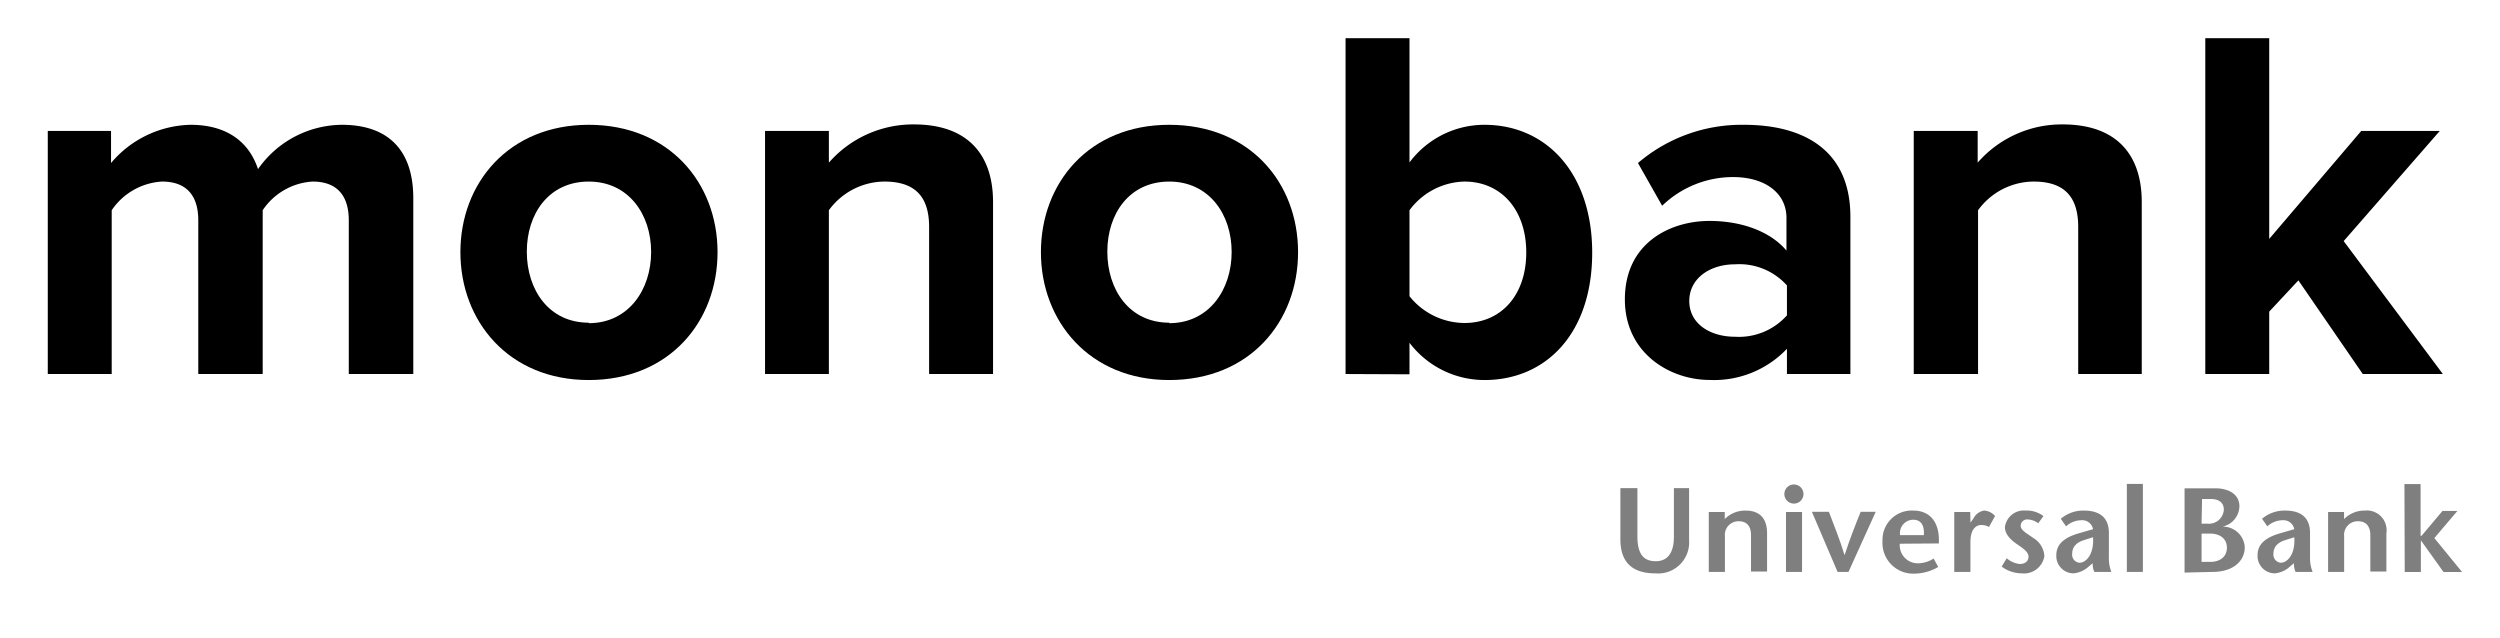
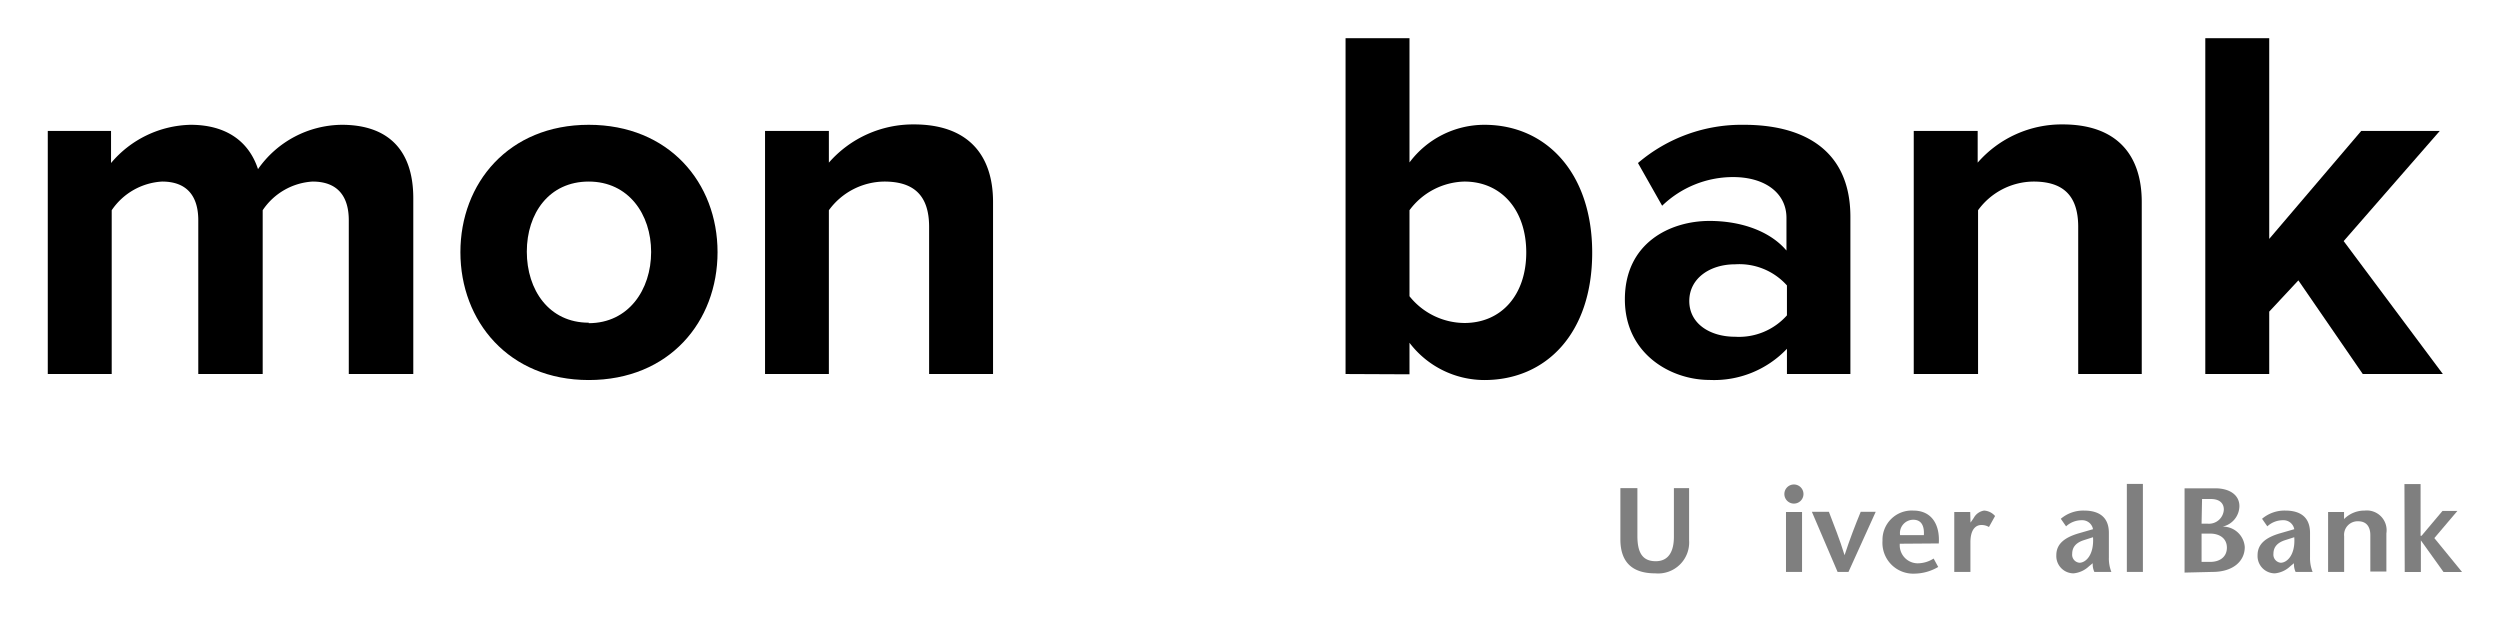
<svg xmlns="http://www.w3.org/2000/svg" id="Слой_1" data-name="Слой 1" viewBox="0 0 261.62 66.78">
  <defs>
    <style>
      .cls-1 {
        opacity: 0.5;
      }

      .cls-2 {
        fill-rule: evenodd;
      }
    </style>
  </defs>
  <path d="M43.25,39.14V20.75c0-5.21-2.79-7.69-7.48-7.69A10.81,10.81,0,0,0,27,17.7c-.95-2.9-3.32-4.64-7.06-4.64a11.18,11.18,0,0,0-8.32,4V13.7H5V39.14h6.69V22a6.83,6.83,0,0,1,5.27-3c2.74,0,3.79,1.68,3.79,4.05V39.14h6.74V22A6.76,6.76,0,0,1,32.71,19c2.74,0,3.79,1.68,3.79,4.05V39.14Z" />
  <path d="M61.61,39.77c8.43,0,13.48-6.11,13.48-13.38S70,13.06,61.61,13.06,48.18,19.17,48.18,26.39,53.23,39.77,61.61,39.77Zm0-6c-4.16,0-6.48-3.43-6.48-7.43S57.45,19,61.61,19s6.53,3.42,6.53,7.37S65.77,33.82,61.61,33.82Z" />
  <path d="M103.92,39.14v-18c0-5-2.69-8.12-8.27-8.12a11.71,11.71,0,0,0-8.91,4V13.7H80.06V39.14h6.68V22a7.26,7.26,0,0,1,5.8-3c2.84,0,4.69,1.21,4.69,4.74V39.14Z" />
-   <path d="M122.36,39.77c8.43,0,13.48-6.11,13.48-13.38s-5.05-13.33-13.48-13.33-13.43,6.11-13.43,13.33S114,39.77,122.36,39.77Zm0-6c-4.16,0-6.48-3.43-6.48-7.43S118.2,19,122.36,19s6.53,3.42,6.53,7.37S126.52,33.82,122.36,33.82Z" />
  <path d="M147.5,31V22A7.36,7.36,0,0,1,153.24,19c3.9,0,6.48,3,6.48,7.42s-2.58,7.38-6.48,7.38A7.42,7.42,0,0,1,147.5,31Zm0,8.17V35.87a9.86,9.86,0,0,0,7.84,3.9c6.43,0,11.28-4.85,11.28-13.33,0-8.32-4.8-13.38-11.28-13.38A9.79,9.79,0,0,0,147.5,17V4h-6.69V39.14Z" />
  <path d="M193.64,39.14V22.7c0-7.32-5.32-9.64-11.12-9.64a16.69,16.69,0,0,0-11.11,4l2.53,4.47a10.69,10.69,0,0,1,7.42-3c3.37,0,5.59,1.69,5.59,4.27v3.42c-1.69-2-4.69-3.1-8.06-3.1-4.06,0-8.85,2.26-8.85,8.21,0,5.69,4.79,8.43,8.85,8.43A10.51,10.51,0,0,0,187,36.5v2.64Zm-12.07-3.9c-2.63,0-4.79-1.37-4.79-3.74s2.16-3.84,4.79-3.84A6.69,6.69,0,0,1,187,29.87V33A6.72,6.72,0,0,1,181.57,35.24Z" />
  <path d="M224.13,39.14v-18c0-5-2.68-8.12-8.27-8.12a11.67,11.67,0,0,0-8.9,4V13.7h-6.69V39.14H207V22a7.24,7.24,0,0,1,5.8-3c2.84,0,4.68,1.21,4.68,4.74V39.14Z" />
  <path d="M255.64,39.14,245.26,25.23,255.32,13.7H247.1L237.47,25V4h-6.69V39.14h6.69V32.61l3.05-3.27,6.74,9.8Z" />
  <g class="cls-1">
    <path class="cls-2" d="M251.62,50.66h1.69v5.41h.1l2.19-2.6h1.56l-2.41,2.84,2.9,3.55h-1.94l-2.37-3.31h0v3.31h-1.69Z" />
    <path class="cls-2" d="M171.35,51.08v5c0,1.71.5,2.65,1.92,2.65s1.9-1.14,1.9-2.55V51.08h1.59v5.45A3.25,3.25,0,0,1,173.22,60c-2.4,0-3.65-1.16-3.65-3.56V51.08Z" />
-     <path class="cls-2" d="M180.49,54.32a3,3,0,0,1,2.17-.89c1.48,0,2.26.8,2.26,2.38v4h-1.68V56c0-.87-.39-1.45-1.27-1.45a1.42,1.42,0,0,0-1.46,1.57v3.73h-1.69V53.58h1.67Z" />
    <path class="cls-2" d="M186.9,59.85h1.68V53.58H186.9Zm-.17-8.15a1,1,0,0,1,1-1,1,1,0,1,1,0,2A1,1,0,0,1,186.73,51.7Z" />
    <path class="cls-2" d="M192.3,59.85l-2.69-6.29h1.78c.54,1.44,1.11,2.8,1.64,4.54h0c.57-1.74,1.1-3.1,1.69-4.54h1.57l-2.85,6.29Z" />
    <path class="cls-2" d="M201.33,56c.06-1-.28-1.61-1.11-1.61A1.4,1.4,0,0,0,198.84,56Zm-2.52.9a1.89,1.89,0,0,0,1.85,2.05,3.12,3.12,0,0,0,1.69-.5l.48.88a5,5,0,0,1-2.48.7A3.22,3.22,0,0,1,197,56.59a3.06,3.06,0,0,1,3.22-3.16c2,0,2.8,1.57,2.67,3.44Z" />
    <path class="cls-2" d="M206.21,54.69h0l.34-.49a1.49,1.49,0,0,1,1.09-.77,1.65,1.65,0,0,1,1.14.57l-.64,1.15a1.51,1.51,0,0,0-.79-.21c-.59,0-1.15.46-1.15,1.81v3.1h-1.69V53.58h1.67Z" />
-     <path class="cls-2" d="M213.3,54.76a2,2,0,0,0-1.08-.4.68.68,0,0,0-.76.64c0,.5.61.79,1.32,1.3a2.36,2.36,0,0,1,1.16,1.9,2.16,2.16,0,0,1-2.36,1.8,3.52,3.52,0,0,1-2.11-.71l.53-.87a2.42,2.42,0,0,0,1.37.6c.49,0,.91-.25.91-.77s-.66-.92-1.26-1.34-1.21-1-1.21-1.75A2,2,0,0,1,212,53.43a2.82,2.82,0,0,1,1.84.58Z" />
    <path class="cls-2" d="M218.09,56.52c-.82.26-1.24.72-1.24,1.44a.84.84,0,0,0,.76.93c.67,0,1.54-.83,1.42-2.67Zm.53,2.73A2.73,2.73,0,0,1,217,60a1.81,1.81,0,0,1-1.81-1.9c0-1.19.88-1.86,2.35-2.29l1.49-.43a1.14,1.14,0,0,0-1.15-.94,2.42,2.42,0,0,0-1.67.64l-.55-.79a3.63,3.63,0,0,1,2.43-.86c1.17,0,2.6.38,2.6,2.34v2.55a3.88,3.88,0,0,0,.26,1.53h-1.78a1.9,1.9,0,0,1-.17-.91Z" />
    <path class="cls-2" d="M222.57,59.85h1.68V50.64h-1.68Z" />
    <path class="cls-2" d="M239.15,56.52c-.82.26-1.24.72-1.24,1.44a.85.85,0,0,0,.76.93c.67,0,1.55-.83,1.42-2.67Zm.53,2.73a2.71,2.71,0,0,1-1.62.75,1.81,1.81,0,0,1-1.81-1.9c0-1.19.88-1.86,2.35-2.29l1.49-.43a1.14,1.14,0,0,0-1.15-.94,2.42,2.42,0,0,0-1.67.64l-.55-.79a3.63,3.63,0,0,1,2.43-.86c1.17,0,2.59.38,2.59,2.34v2.55a3.89,3.89,0,0,0,.27,1.53h-1.78a1.9,1.9,0,0,1-.17-.91Z" />
    <path class="cls-2" d="M245.3,54.32a3,3,0,0,1,2.16-.89,2.07,2.07,0,0,1,2.27,2.38v4h-1.68V56c0-.87-.4-1.45-1.27-1.45a1.42,1.42,0,0,0-1.47,1.57v3.73h-1.68V53.58h1.67Z" />
    <path class="cls-2" d="M230.39,58.8h.91c1,0,1.74-.52,1.74-1.49s-.77-1.47-1.75-1.47h-.9Zm0-4H231a1.56,1.56,0,0,0,1.72-1.47c0-.77-.58-1.11-1.35-1.11h-.93Zm-1.78,5.12V51.1h3.2c1.49,0,2.54.68,2.54,1.87a2.23,2.23,0,0,1-1.77,2.14v0a2.29,2.29,0,0,1,2.33,2.14c0,1.52-1.28,2.6-3.36,2.6Z" />
  </g>
</svg>